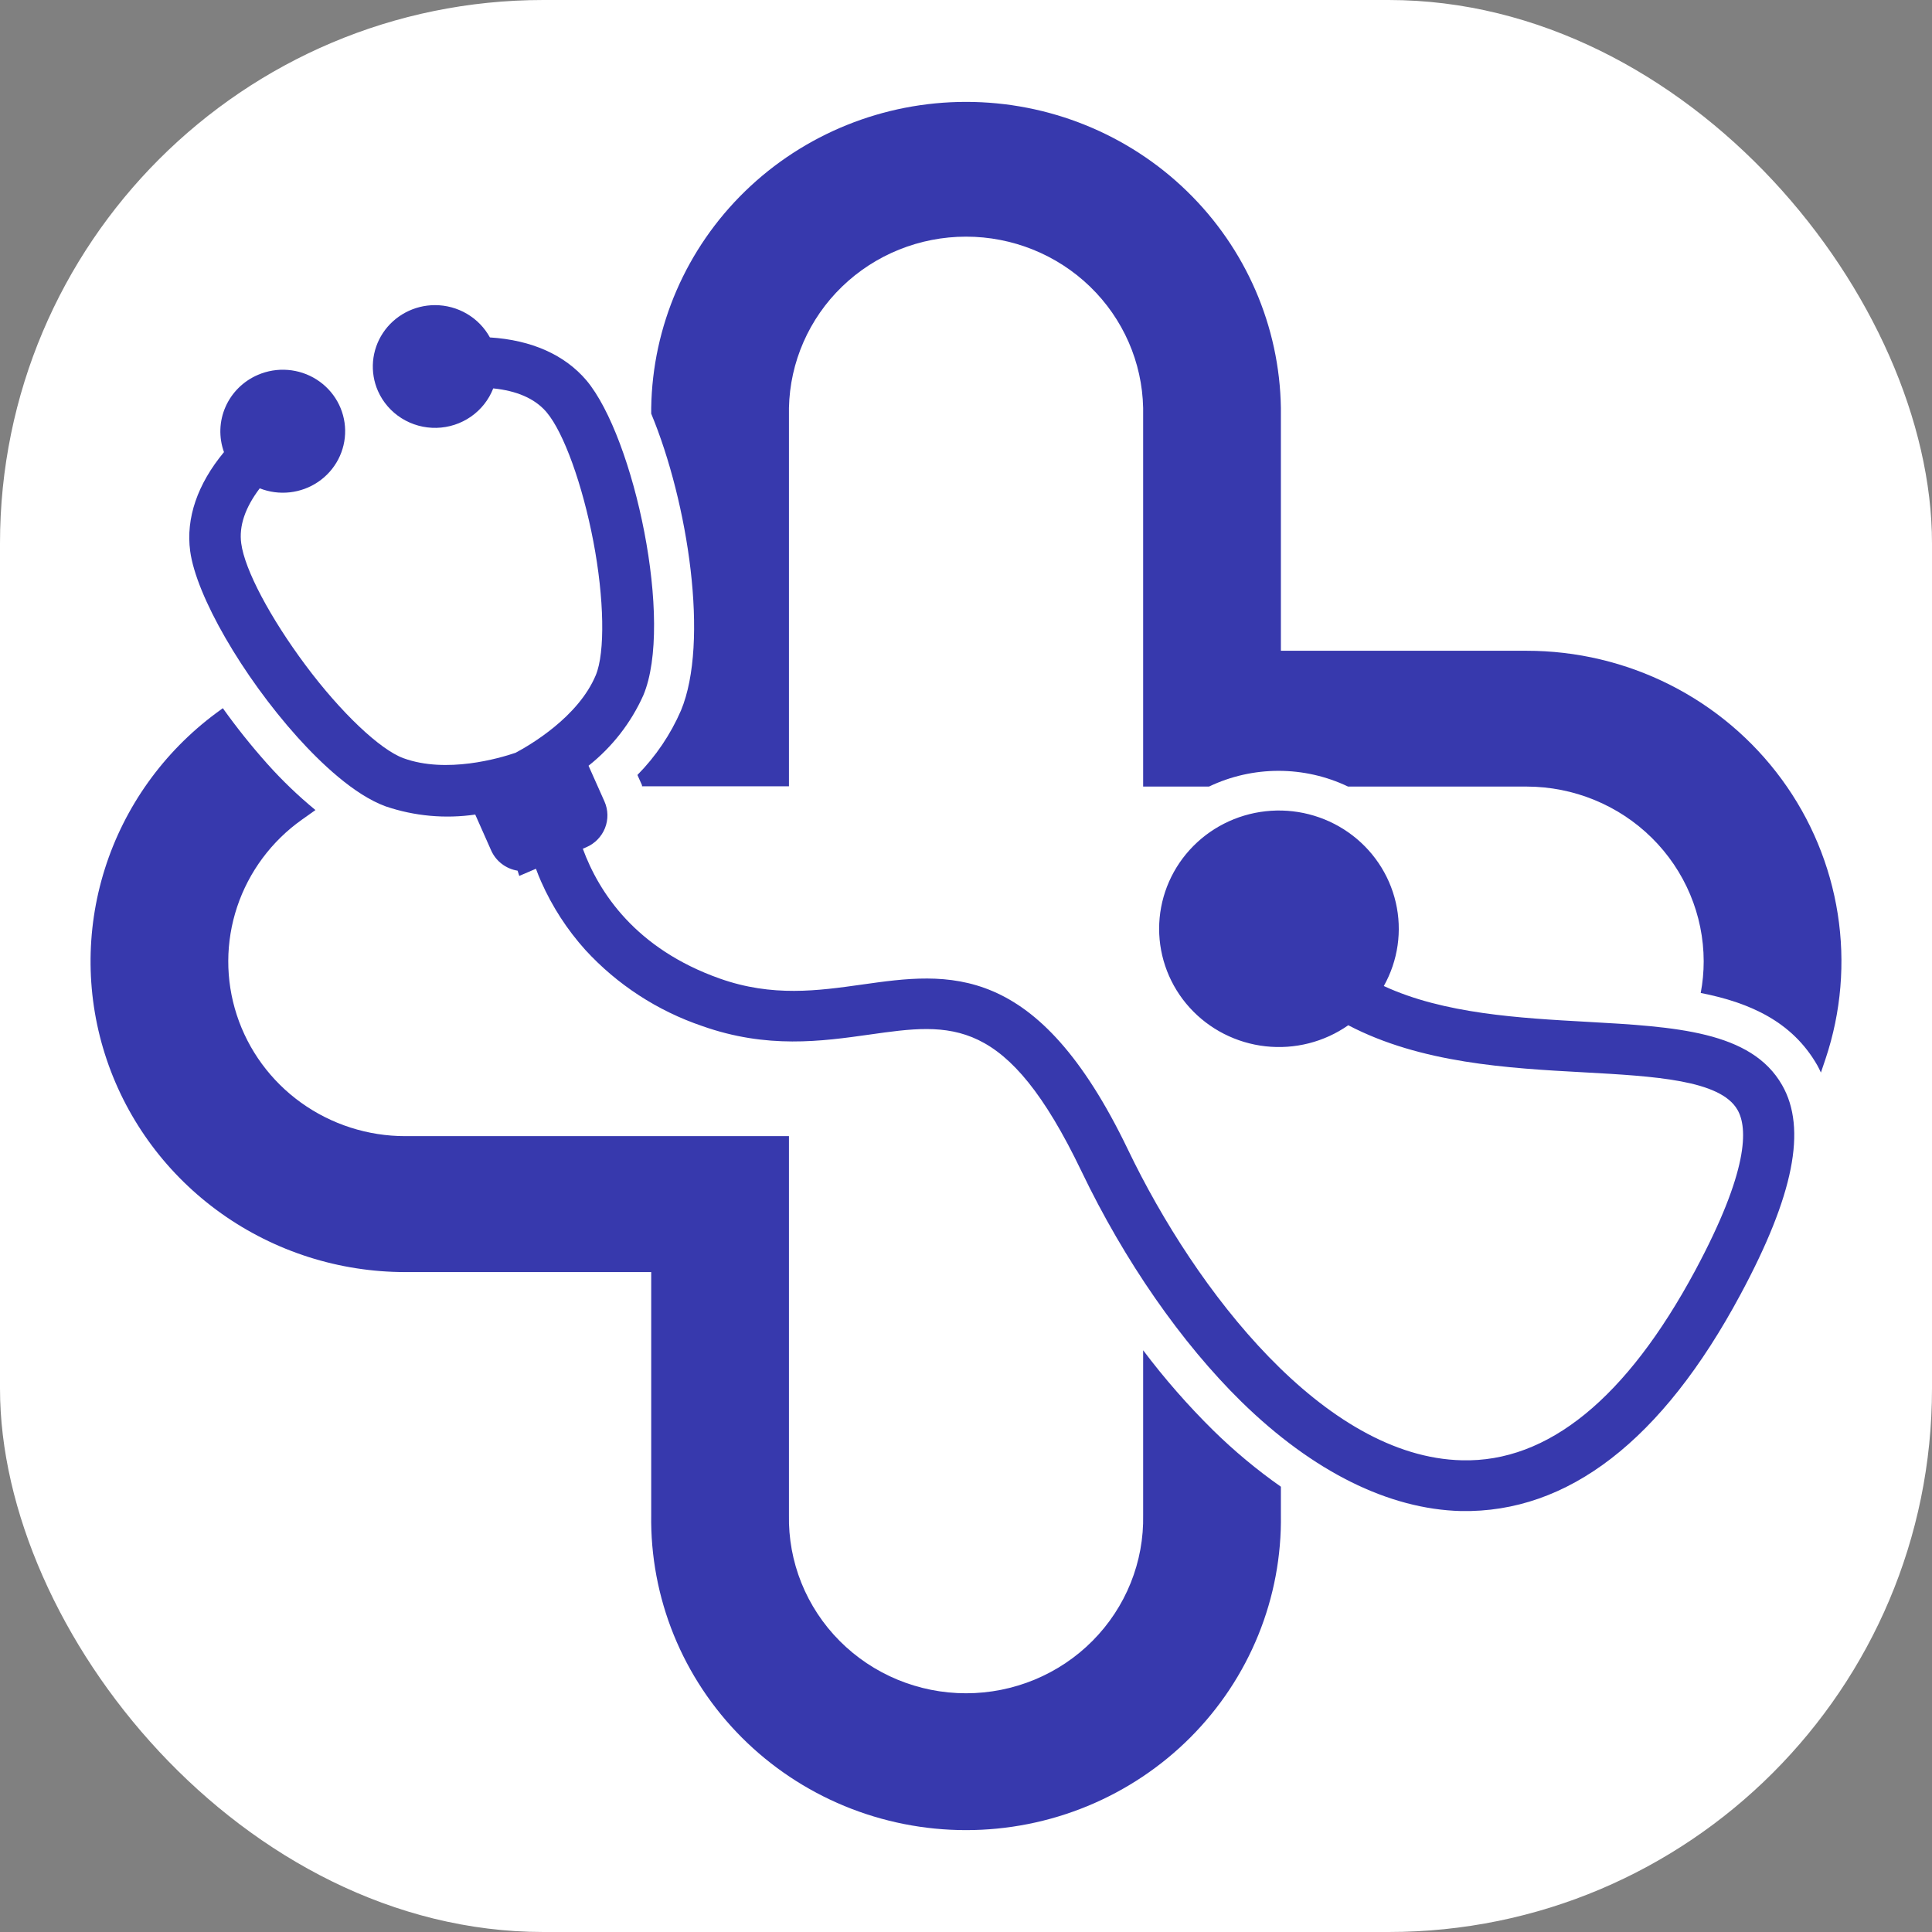
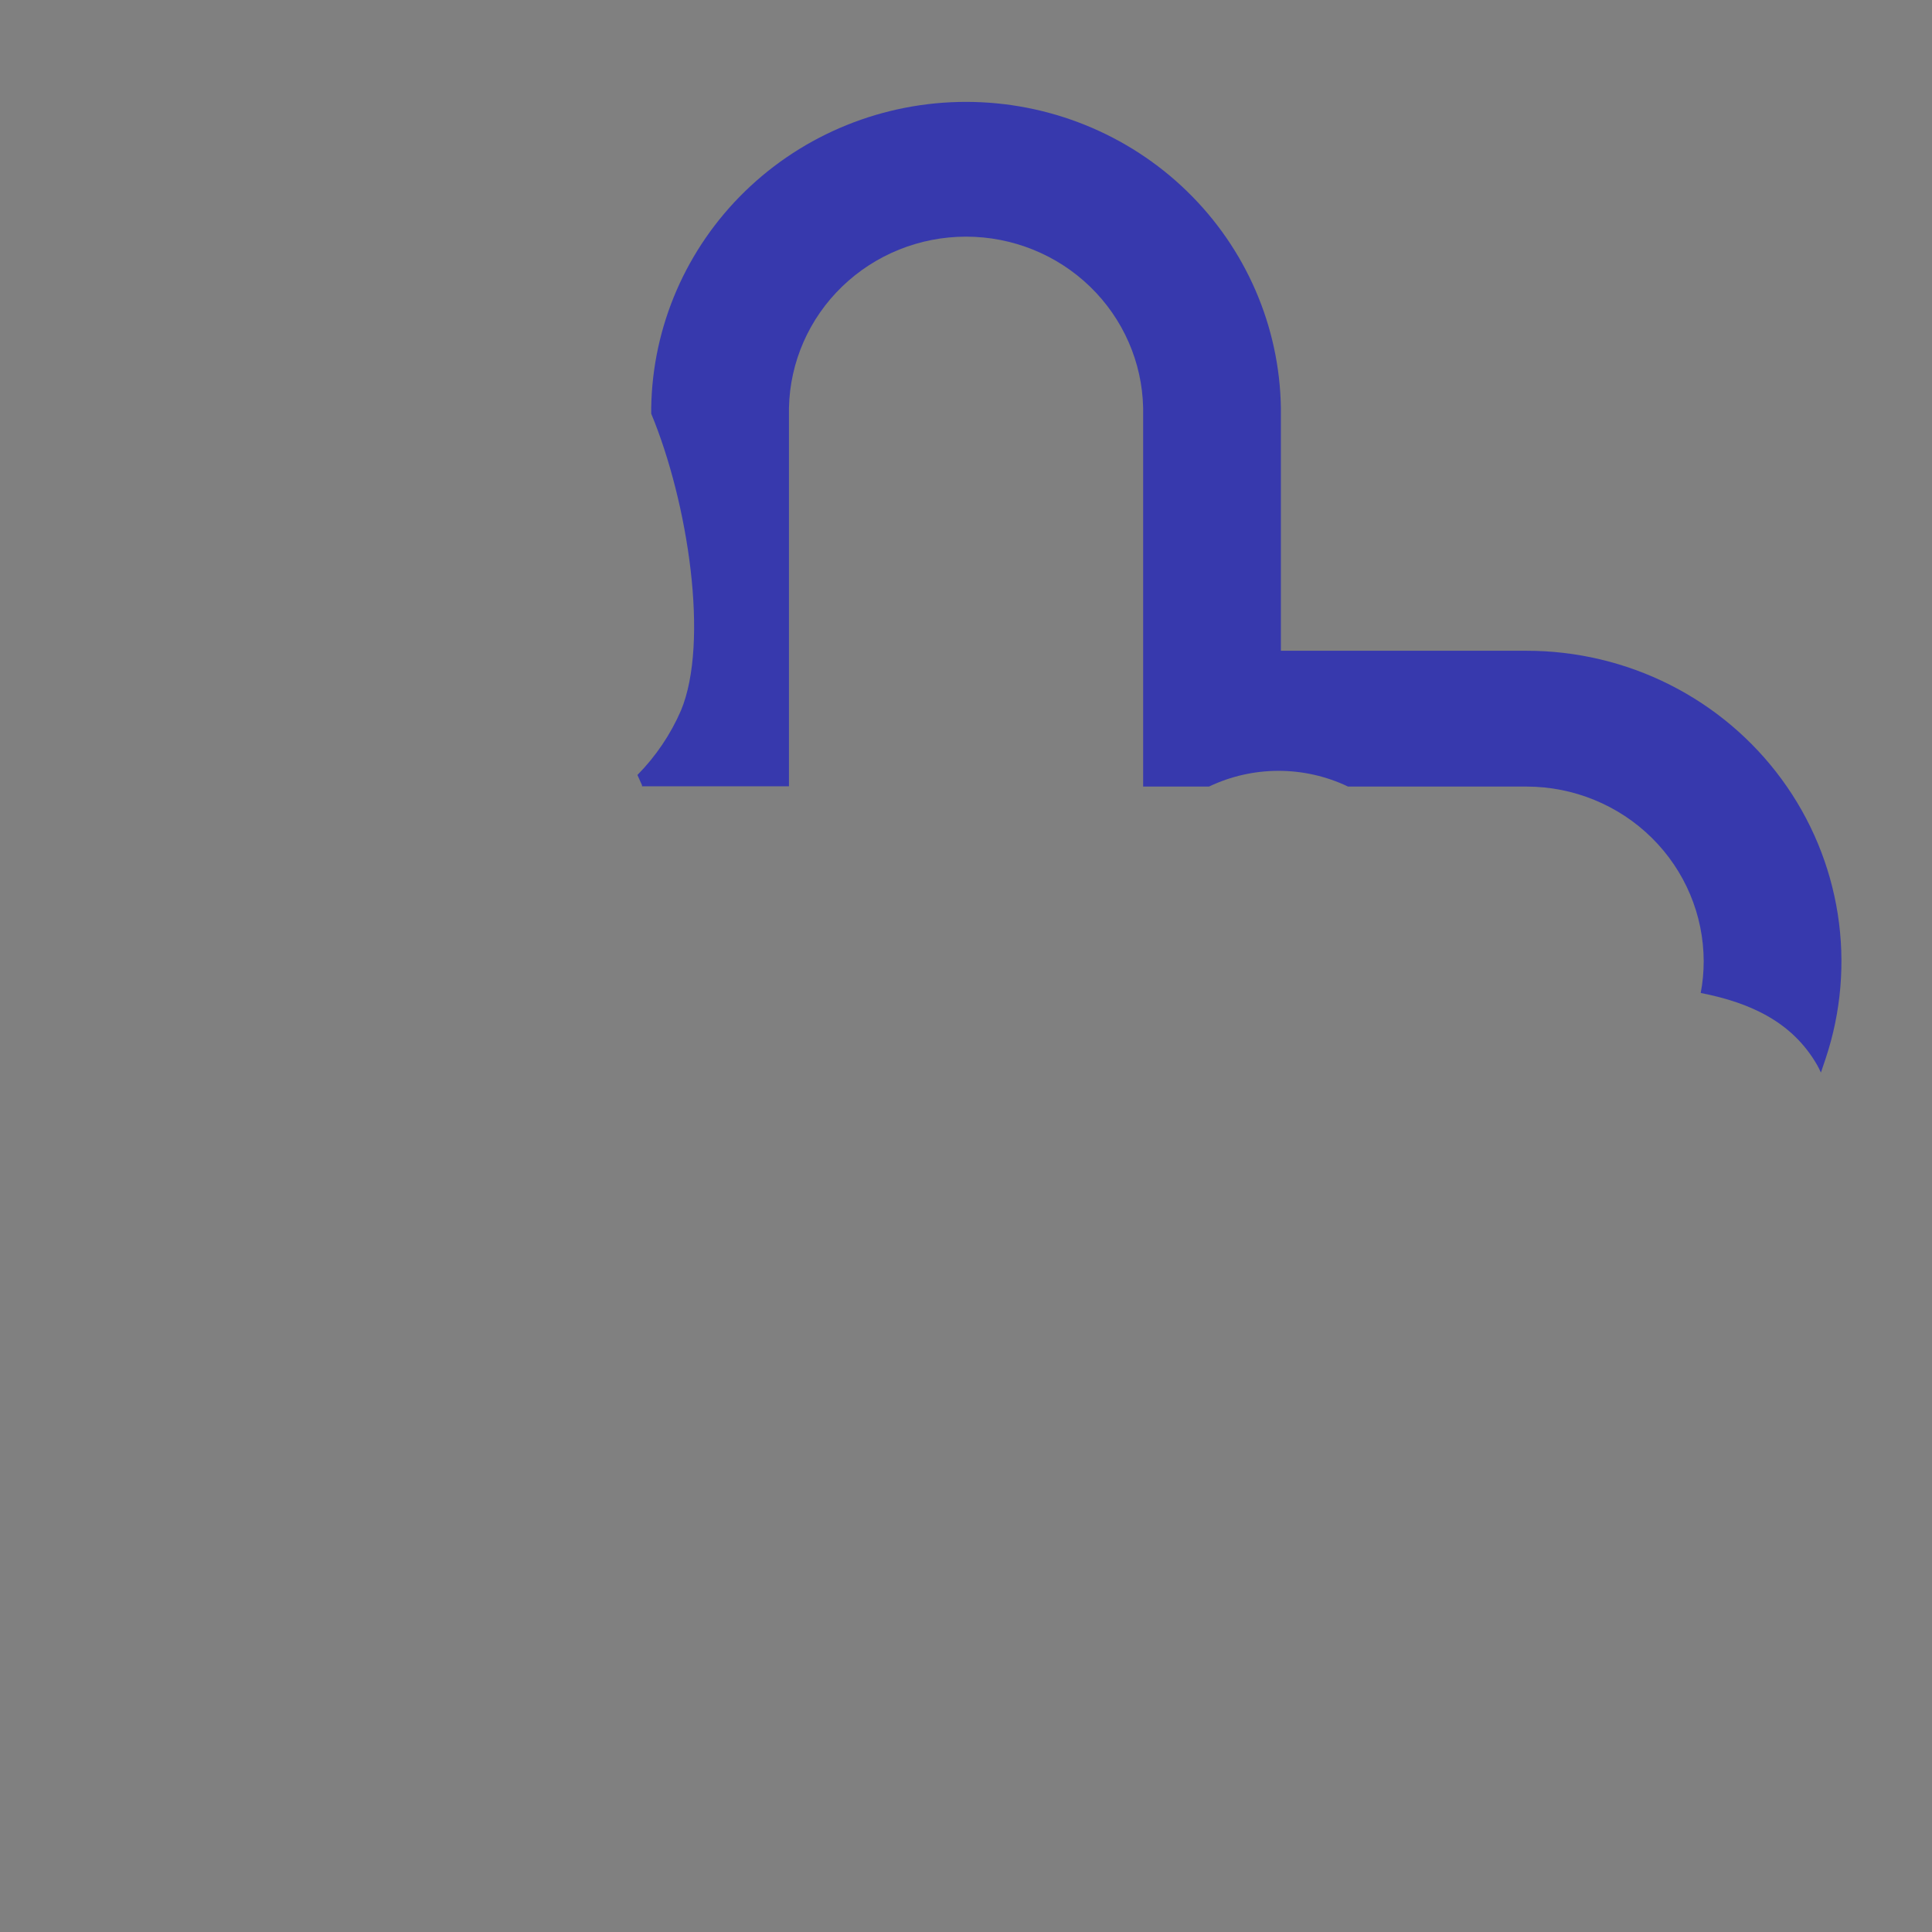
<svg xmlns="http://www.w3.org/2000/svg" width="512" height="512" viewBox="0 0 512 512" fill="none">
  <rect x="0" y="0" width="512" height="512" fill="#808080" stroke="none" />
-   <rect width="512" height="512" rx="144" fill="white" />
-   <path d="M321.456 379.006C314.772 372.402 308.586 365.326 302.945 357.834V401.469C303.071 407.631 301.951 413.755 299.649 419.484C297.347 425.213 293.91 430.431 289.54 434.833C285.169 439.235 279.953 442.732 274.196 445.119C268.439 447.506 262.257 448.736 256.013 448.736C249.769 448.736 243.587 447.506 237.83 445.119C232.073 442.732 226.857 439.235 222.486 434.833C218.116 430.431 214.679 425.213 212.377 419.484C210.075 413.755 208.955 407.631 209.081 401.469V301.089H107.413C97.484 301.092 87.811 297.986 79.784 292.217C71.758 286.448 65.794 278.315 62.751 268.987C59.708 259.659 59.742 249.619 62.849 240.312C65.956 231.005 71.975 222.911 80.04 217.195L83.596 214.672C79.016 210.904 74.736 206.794 70.794 202.378C66.614 197.689 62.693 192.781 59.049 187.675L57.319 188.946C43.325 199.322 32.991 213.778 27.781 230.27C22.572 246.762 22.749 264.453 28.289 280.84C33.829 297.227 44.451 311.479 58.651 321.578C72.851 331.678 89.91 337.114 107.413 337.116H172.578V401.393C172.41 412.312 174.444 423.155 178.561 433.292C182.679 443.428 188.798 452.654 196.562 460.435C204.327 468.215 213.581 474.394 223.788 478.611C233.994 482.828 244.948 485 256.013 485C267.078 485 278.032 482.828 288.238 478.611C298.445 474.394 307.699 468.215 315.464 460.435C323.228 452.654 329.347 443.428 333.465 433.292C337.582 423.155 339.616 412.312 339.449 401.393V393.994C333.043 389.496 327.025 384.483 321.456 379.006Z" fill="#3739AD" />
  <path d="M180.459 188.301C177.708 194.643 173.798 200.431 168.925 205.376L170.136 208.089V208.373H209.081V108.107C209.33 95.984 214.384 84.441 223.158 75.955C231.932 67.468 243.728 62.715 256.013 62.715C268.298 62.715 280.094 67.468 288.868 75.955C297.642 84.441 302.696 95.984 302.945 108.107V208.449H320.399C326.143 205.705 332.442 204.28 338.824 204.28C345.206 204.28 351.504 205.705 357.249 208.449H404.575C417.014 208.464 428.94 213.348 437.737 222.03C446.533 230.711 451.482 242.482 451.497 254.76C451.496 257.573 451.232 260.38 450.709 263.145C463.953 265.744 475.064 270.867 481.619 282.345C481.965 282.952 482.253 283.578 482.56 284.242L483.791 280.599C487.931 268.229 489.038 255.065 487.019 242.19C485 229.315 479.914 217.097 472.179 206.541C464.444 195.984 454.281 187.39 442.525 181.465C430.769 175.54 417.755 172.454 404.555 172.46H339.449V108.107C339.116 86.484 330.179 65.857 314.568 50.681C298.957 35.506 277.925 27 256.013 27C234.101 27 213.069 35.506 197.458 50.681C181.847 65.857 172.91 86.484 172.578 108.107V109.625C182.381 133.226 187.994 170.24 180.459 188.301Z" fill="#3739AD" />
-   <path d="M50.399 146.051C51.995 157.908 64.22 179.1 78.848 195.378C84.865 202.056 93.804 210.65 102.223 213.704C109.841 216.285 117.975 217.027 125.944 215.867L130.153 225.353C130.773 226.759 131.74 227.989 132.966 228.93C134.191 229.871 135.637 230.494 137.17 230.741L137.612 232.126L142.033 230.229C142.475 231.462 142.936 232.581 143.417 233.663C146.334 240.258 150.284 246.36 155.124 251.743C163.556 260.937 174.21 267.875 186.091 271.91C203.276 278 217.712 275.97 230.476 274.168C252.313 271.075 266.749 269.045 286.587 310.366C298.005 334.195 313.094 355.88 329.011 371.493C347.945 390.01 368.052 399.951 387.159 400.445C415.531 400.976 440.482 381.757 461.243 343.055C475.371 316.798 478.889 299.097 472.276 287.562C464.088 273.219 443.923 272.1 420.548 270.791C402.748 269.804 382.642 268.685 366.725 261.305C370.504 254.563 371.633 246.683 369.898 239.171C368.164 231.659 363.686 225.041 357.321 220.58C350.955 216.12 343.148 214.13 335.39 214.99C327.633 215.851 320.468 219.501 315.264 225.245C310.061 230.989 307.183 238.423 307.181 246.127C307.179 253.832 310.052 261.268 315.253 267.014C320.453 272.76 327.616 276.415 335.373 277.279C343.13 278.144 350.938 276.158 357.306 271.701C376.529 281.757 399.481 283.085 419.837 284.185C438.406 285.209 455.937 286.196 460.455 294.126C463.203 298.907 463.472 310.176 449.248 336.699C431.025 370.583 410.207 387.563 387.466 386.993C350.944 386.197 316.92 342.144 298.927 304.675C274.765 254.38 251.275 257.7 228.534 260.906C216.809 262.557 204.698 264.283 190.704 259.313C168.541 251.458 158.757 236.641 154.451 224.917L155.393 224.518C157.655 223.54 159.431 221.717 160.332 219.447C161.233 217.178 161.185 214.649 160.198 212.414L155.969 202.928C162.248 197.946 167.224 191.551 170.482 184.279C178.594 165.023 168.118 115.98 155.412 100.803C149.645 94.03 140.899 90.122 129.827 89.42C128.405 86.829 126.301 84.666 123.736 83.16C121.171 81.654 118.241 80.86 115.256 80.863C112.523 80.869 109.834 81.546 107.431 82.832C105.028 84.117 102.987 85.972 101.49 88.23C99.994 90.488 99.09 93.077 98.858 95.765C98.627 98.453 99.077 101.155 100.166 103.63C101.48 106.591 103.656 109.1 106.418 110.837C109.18 112.575 112.403 113.462 115.677 113.387C118.951 113.312 122.129 112.277 124.806 110.415C127.483 108.552 129.539 105.946 130.711 102.928C136.901 103.554 141.552 105.565 144.59 108.942L144.897 109.302C149.395 114.652 154.355 128.388 157.238 143.452C160.121 158.515 160.41 172.953 157.872 178.967C153.24 189.99 140.572 197.389 136.631 199.494C132.345 200.955 118.293 205.072 106.933 200.936C100.743 198.698 90.305 188.813 80.963 176.273C71.621 163.732 64.854 151.002 63.932 144.021C63.297 139.411 64.951 134.535 68.833 129.412C71.359 130.408 74.095 130.773 76.798 130.473C79.501 130.174 82.087 129.221 84.326 127.698C86.566 126.175 88.39 124.13 89.636 121.744C90.882 119.358 91.511 116.705 91.468 114.021C91.425 111.337 90.711 108.705 89.39 106.359C88.068 104.013 86.18 102.026 83.893 100.573C81.606 99.121 78.99 98.248 76.279 98.034C73.568 97.819 70.846 98.268 68.353 99.342C64.503 100.992 61.432 104.024 59.761 107.825C58.091 111.626 57.947 115.911 59.357 119.813C52.321 128.293 49.226 137.343 50.399 146.051Z" fill="#3739AD" />
</svg>